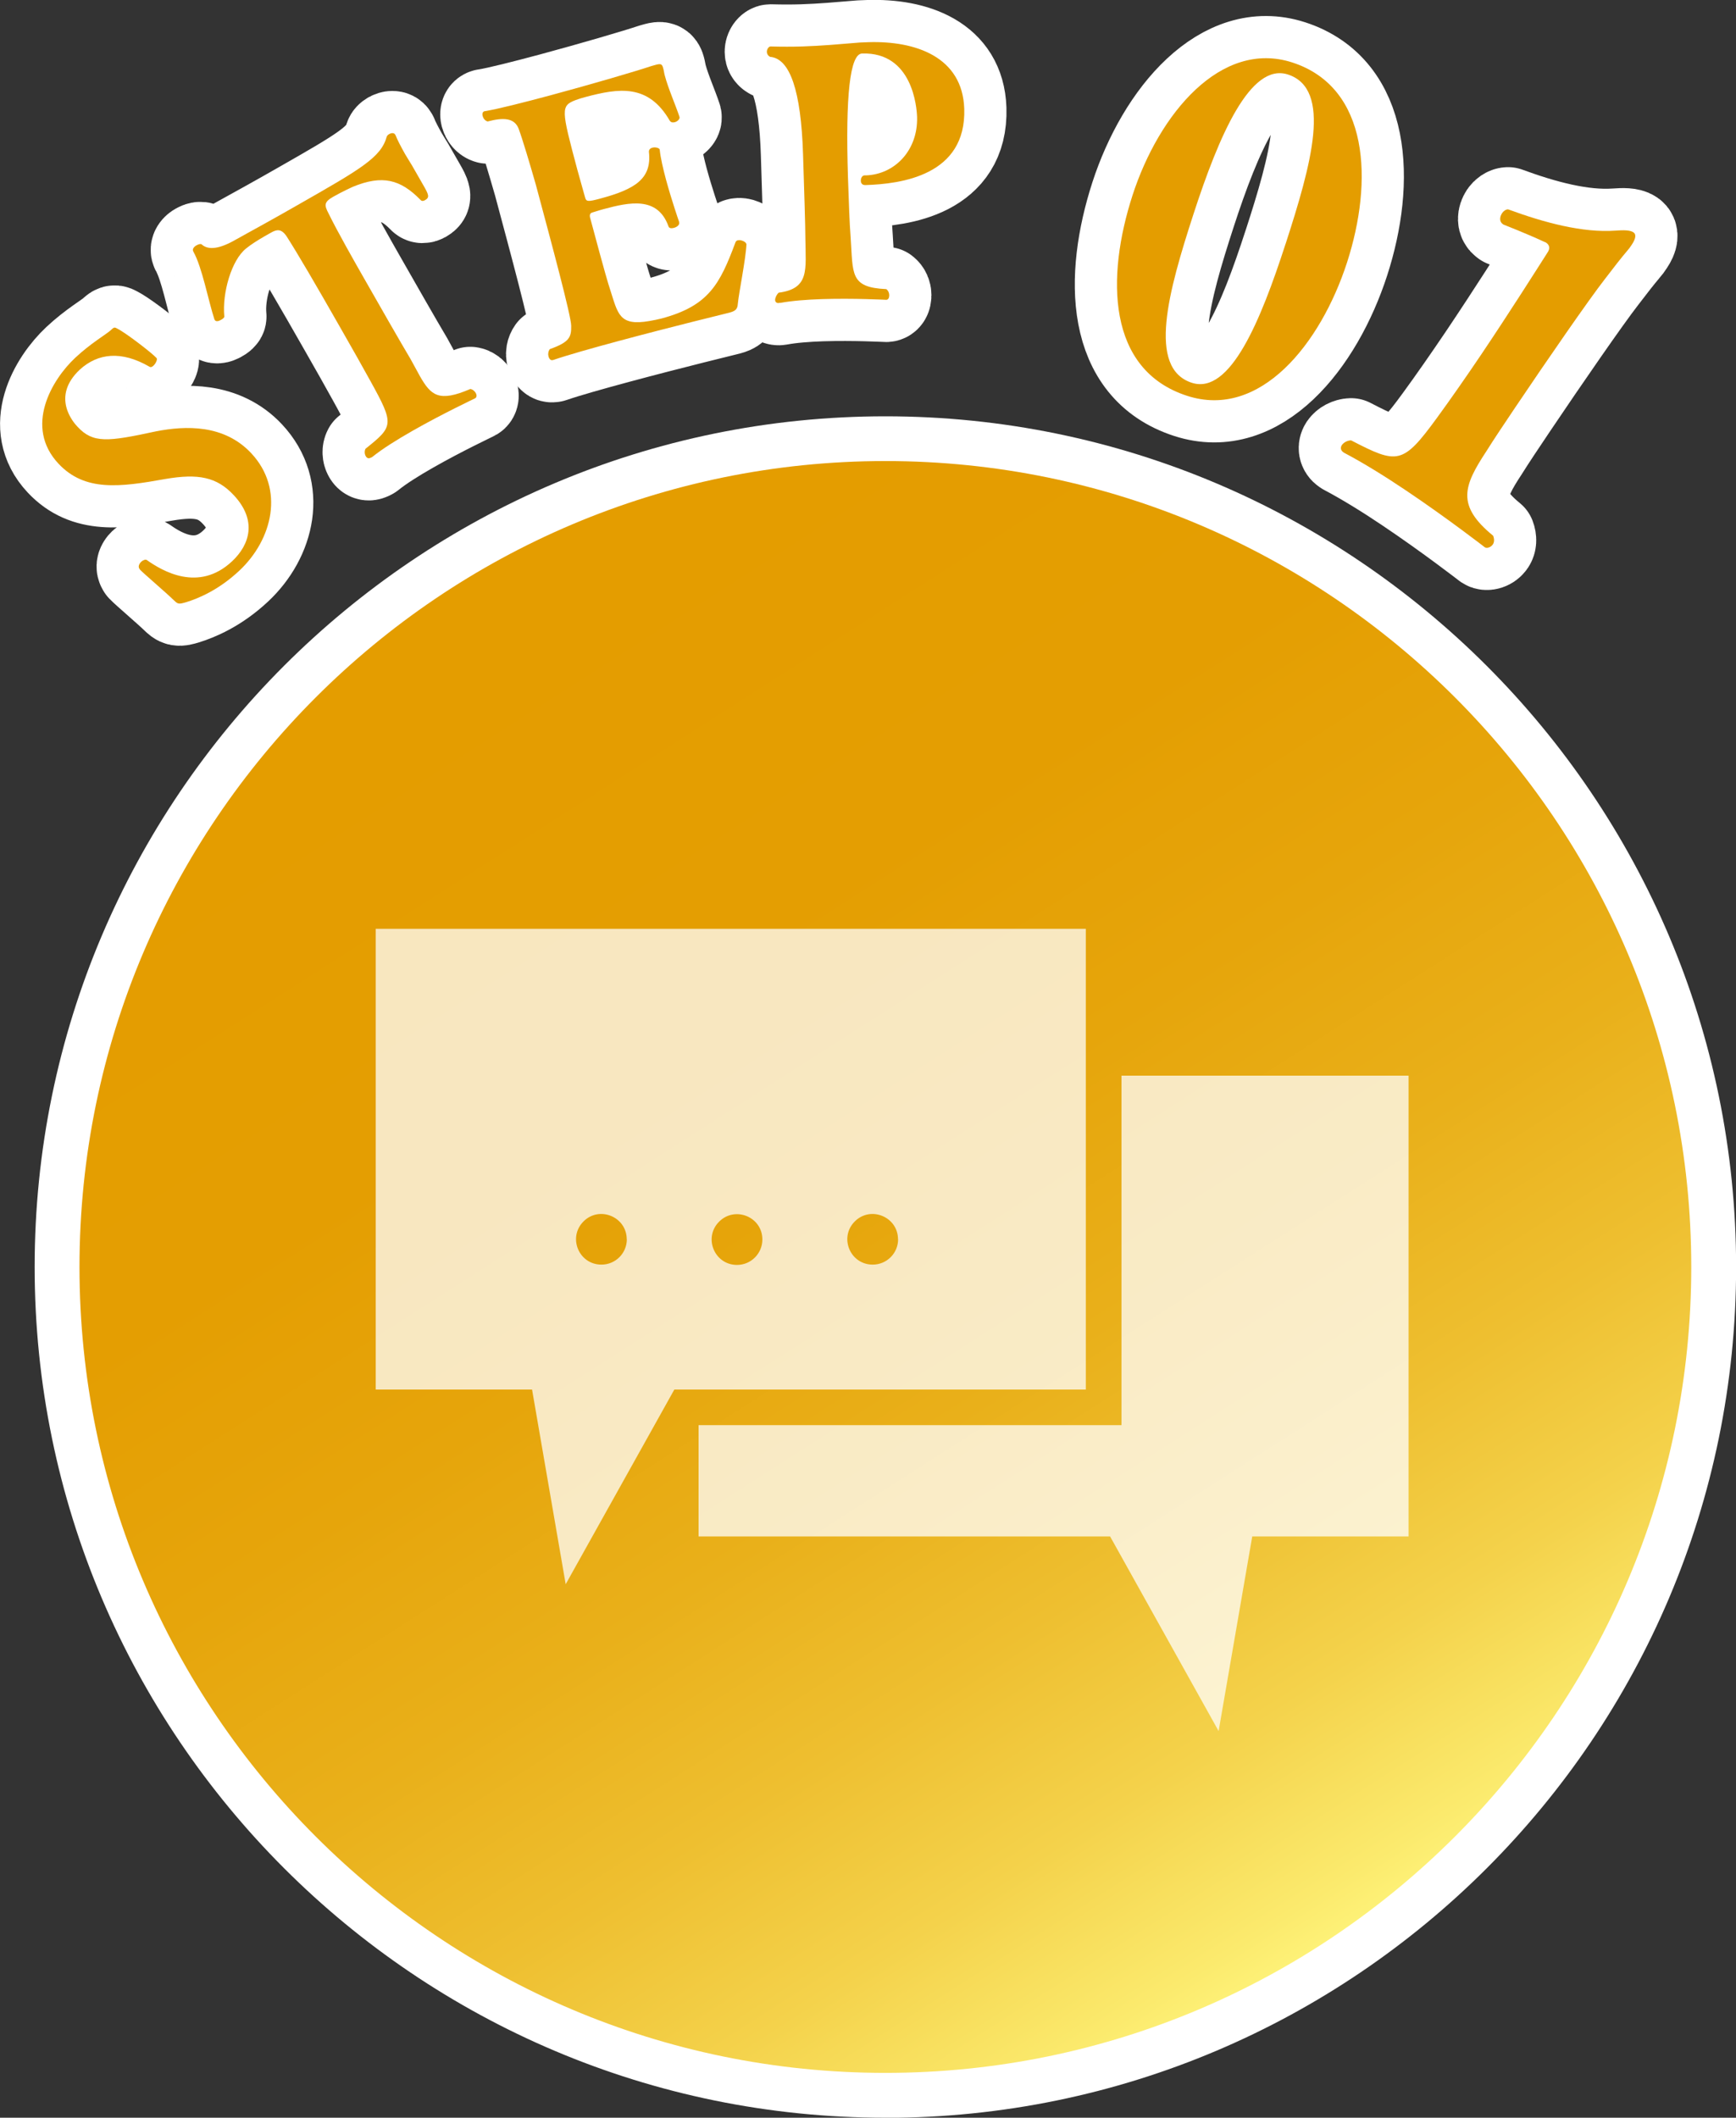
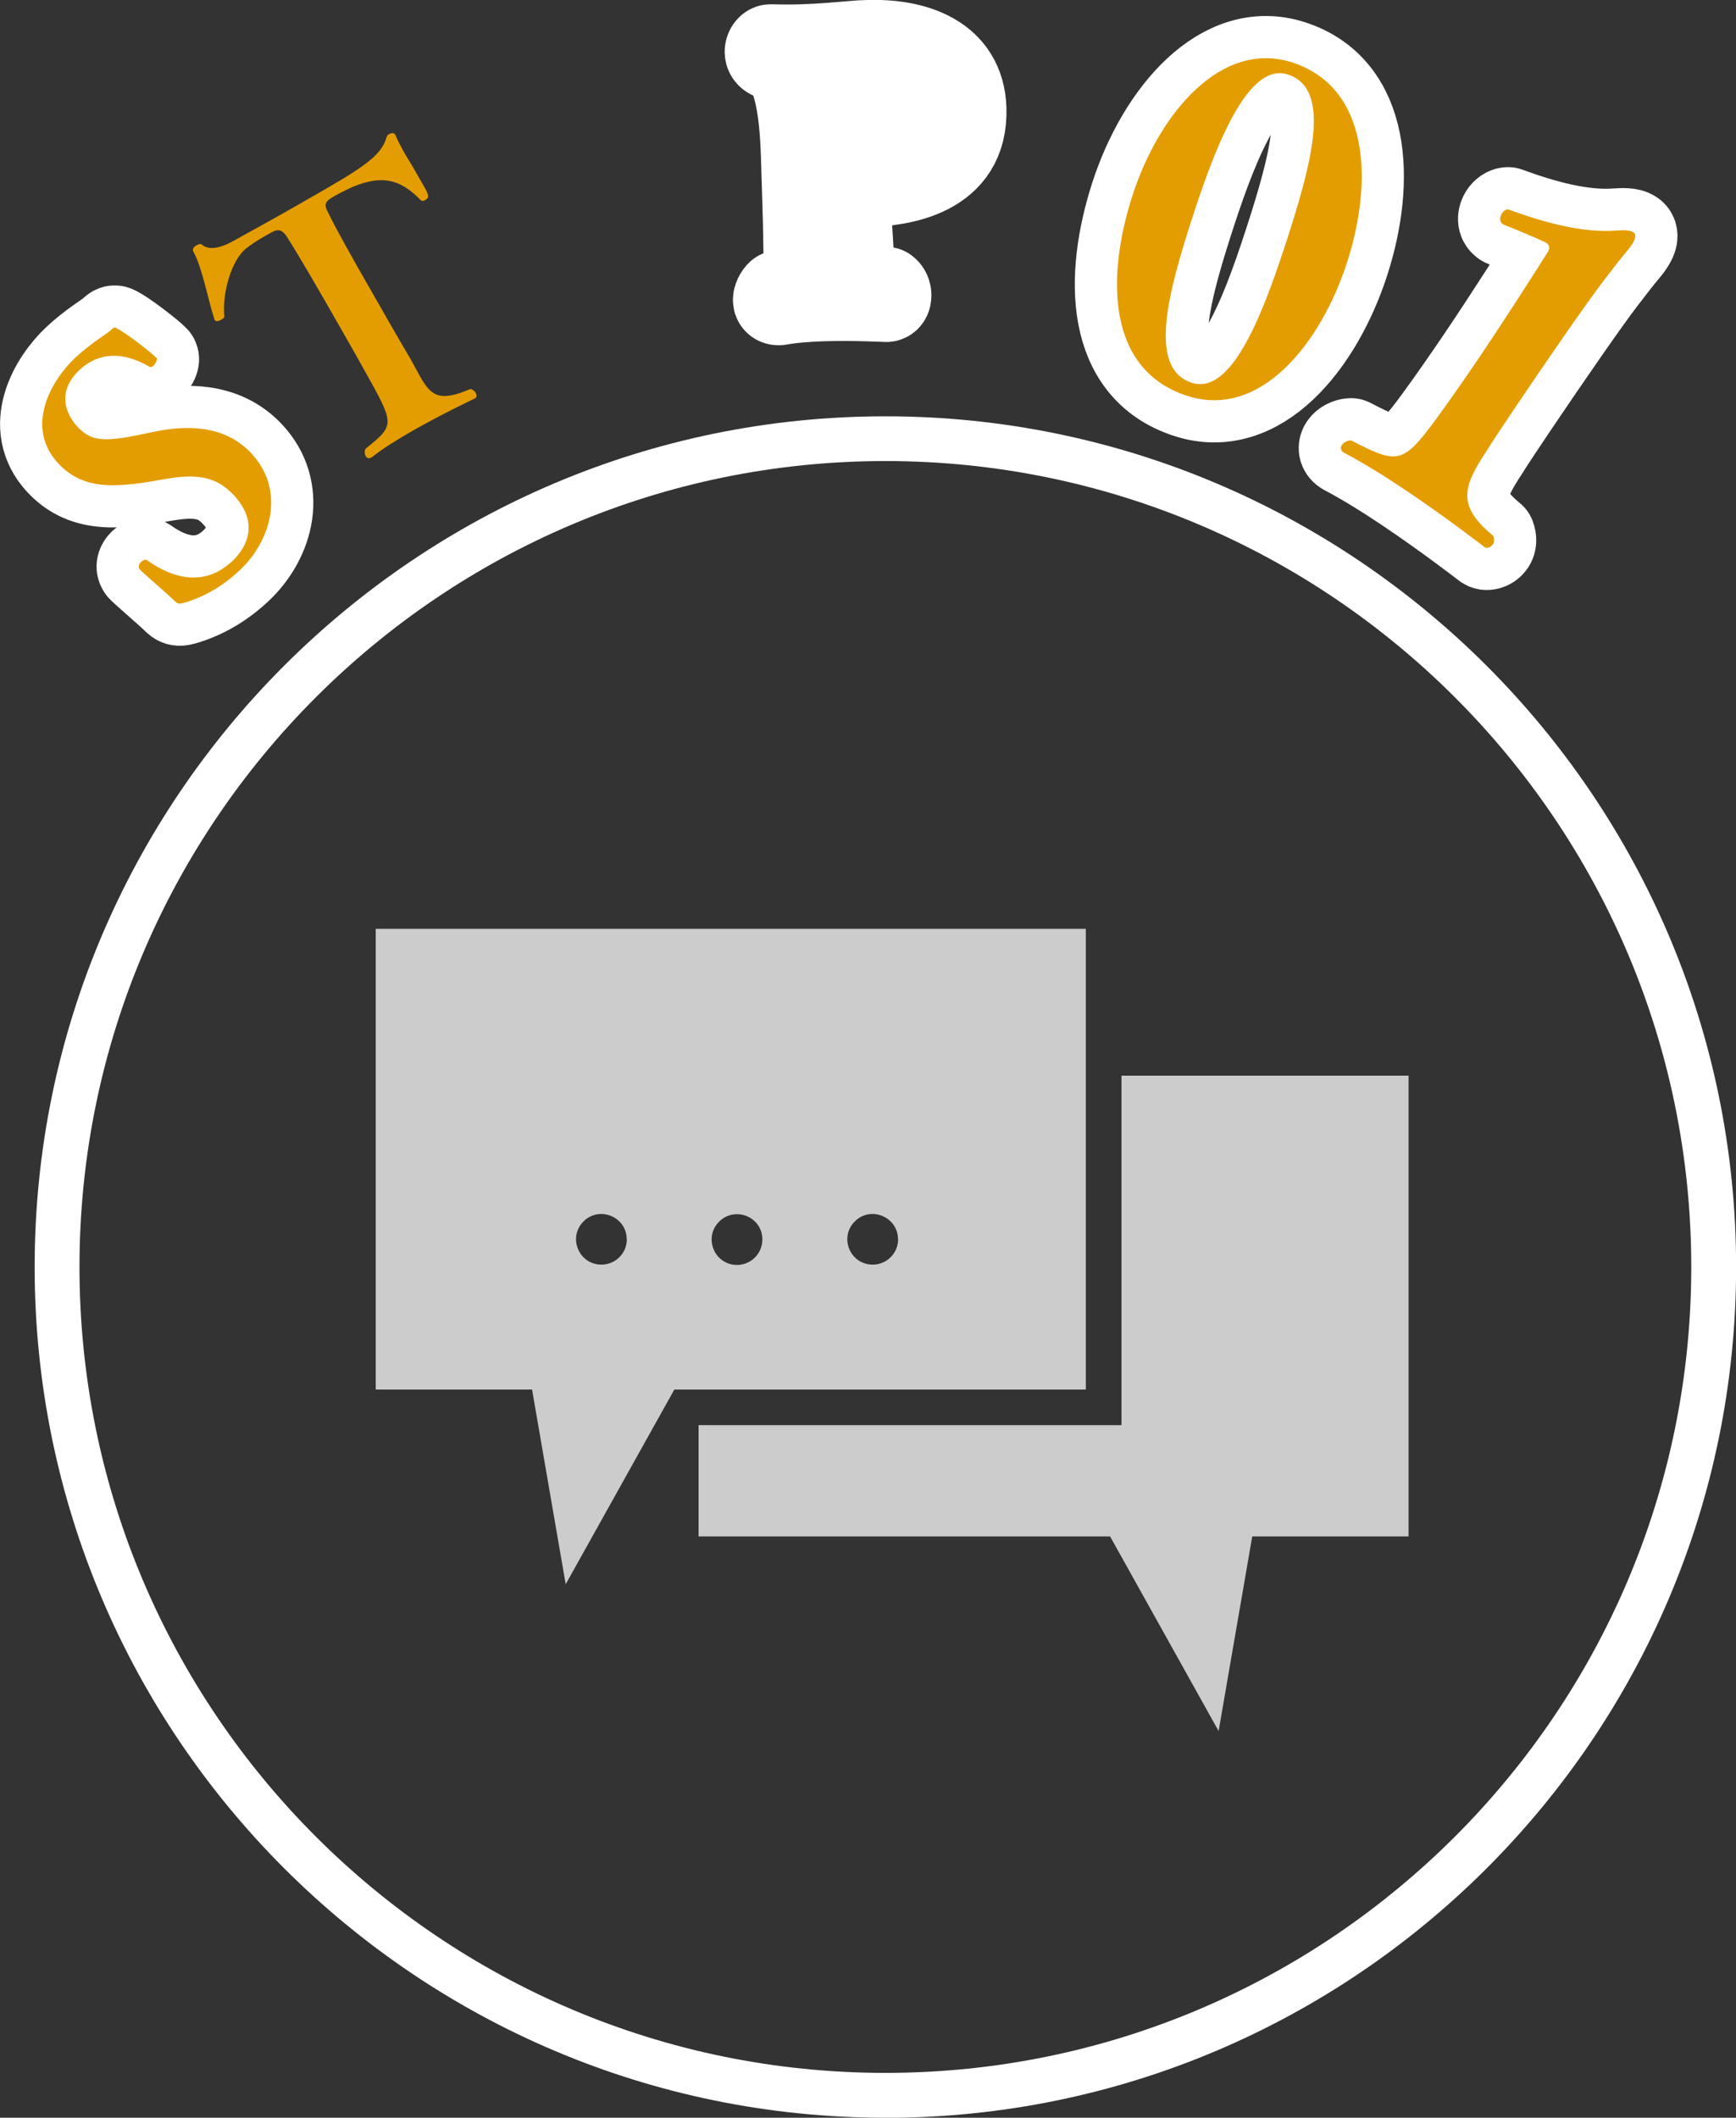
<svg xmlns="http://www.w3.org/2000/svg" id="b" data-name="レイヤー_2" viewBox="0 0 170.35 207.8">
  <rect x="0" y="0" width="170.35" height="207.8" fill="#333333" stroke="none" />
  <defs>
    <linearGradient id="d" data-name="名称未設定グラデーション 4" x1="130.67" y1="192.81" x2="43.08" y2="55.84" gradientUnits="userSpaceOnUse">
      <stop offset="0" stop-color="#fff57c" />
      <stop offset=".04" stop-color="#fbea6d" />
      <stop offset=".15" stop-color="#f4d24b" />
      <stop offset=".27" stop-color="#eebf30" />
      <stop offset=".4" stop-color="#e9b01a" />
      <stop offset=".55" stop-color="#e6a50b" />
      <stop offset=".71" stop-color="#e49e02" />
      <stop offset=".96" stop-color="#e49d00" />
    </linearGradient>
  </defs>
  <g id="c" data-name="main">
    <g>
      <g>
        <g>
-           <circle cx="86.88" cy="124.32" r="81.28" fill="url(#d)" />
          <path d="M86.88,207.8c-46.03,0-83.48-37.45-83.48-83.48S40.85,40.85,86.88,40.85s83.48,37.45,83.48,83.48-37.45,83.48-83.48,83.48ZM86.88,45.24C43.27,45.24,7.8,80.72,7.8,124.32s35.47,79.08,79.08,79.08,79.08-35.47,79.08-79.08-35.48-79.08-79.08-79.08Z" fill="#fff" />
        </g>
        <g>
          <g>
            <path d="M13.72,55.86c-.21-.22-.08-.53.14-.74.17-.16.42-.25.54-.17,1.53,1.08,5.09,3.2,8.37.13,1.76-1.65,2.47-4.03.17-6.49-1.67-1.79-3.49-2.14-6.71-1.59-4.5.81-7.91,1.25-10.49-1.5-3.39-3.62-.67-8.23,1.64-10.39,1.51-1.42,3.08-2.33,3.48-2.7.42-.4.37-.3.91-.02.94.56,3.1,2.22,3.59,2.74.12.12-.07.53-.29.74-.12.12-.27.21-.41.11-2.74-1.58-5.03-1.34-6.82.28-2.85,2.67-.65,5.18-.23,5.62,1.53,1.64,2.96,1.47,7.68.45,2.95-.58,6.71-.69,9.36,2.14,3.3,3.52,2.1,8.47-1.17,11.53-2.06,1.93-4.06,2.73-5.18,3.08-.8.24-.85.19-1.25-.19-.68-.67-3.02-2.67-3.32-3l-.02-.02Z" fill="none" stroke="#fff" stroke-linecap="round" stroke-linejoin="round" stroke-width="8.28" />
-             <path d="M36.4,44.9c-.24.14-.41.04-.51-.14-.12-.21-.14-.51-.02-.73,2.74-2.19,2.84-2.37.49-6.62-.8-1.46-1.84-3.29-2.92-5.18-2.49-4.37-4.21-7.31-5.31-9.03-.53-.79-.98-.69-1.54-.37l-.62.35c-.68.39-1.34.81-1.82,1.2-1.43,1.13-2.36,4.36-2.14,6.67.02.11-.14.24-.35.35-.21.12-.48.19-.59-.01l-.03-.06c-.59-1.78-1.2-5.11-2.07-6.65-.14-.24.08-.48.32-.61.21-.12.42-.16.5-.09.5.46,1.45.62,3.28-.43,1.94-1.07,4.11-2.27,6.17-3.45,6.17-3.52,8.15-4.65,8.71-6.69.03-.09.1-.17.25-.26.18-.1.46-.15.58.06l.05.09c.13.36.52,1.11.92,1.82.22.38.48.78.67,1.1l1.1,1.92c.56.97.66,1.23.19,1.5-.18.1-.33.11-.44-.02-1.97-2.01-3.73-2.49-6.65-1.29-.06.03-1.03.47-1.91.97-.92.52-.9.83-.47,1.64.88,1.81,2.6,4.82,3.46,6.33,1.5,2.63,3.57,6.26,4.58,7.95.37.65.66,1.23.93,1.7,1.08,1.89,1.86,2.58,4.94,1.25.22.03.42.19.54.4.1.18.11.41-.06.51-.03.02-3.18,1.5-6.16,3.2-1.51.86-2.95,1.76-3.94,2.56l-.09.05Z" fill="none" stroke="#fff" stroke-linecap="round" stroke-linejoin="round" stroke-width="8.28" />
-             <path d="M73.25,23.92c-.06,1.49-.75,4.81-.85,5.9-.03.54-.27.71-.83.86,0,0-5.78,1.41-10.9,2.79-2.56.69-4.98,1.37-6.4,1.86h-.03c-.2.06-.35-.11-.42-.37-.06-.23-.02-.49.13-.7,1.93-.69,2.12-1.17,2.1-2.29,0-.95-1.92-8.07-3.47-13.85-.57-1.99-1.29-4.41-1.69-5.5-.43-1.08-1.53-1.1-3.04-.7-.26-.07-.43-.31-.49-.54-.06-.23,0-.42.19-.47h.03c1.28-.21,3.79-.85,6.48-1.57,3.97-1.07,8.38-2.36,9.86-2.86l.43-.12c.46-.12.61-.09.71.27l.06.23c.04.16.06.37.12.57.34,1.28,1.06,2.89,1.44,4.05.05.2-.2.44-.46.51-.2.05-.38.03-.5-.15-2.1-3.63-4.98-3.2-8.27-2.32-.33.09-.62.17-.94.29-1.5.58-1.45.88.14,6.83.26.98.55,1.93.76,2.72.11.43.26.46,1.51.12,3.42-.92,5.04-1.95,4.76-4.55-.03-.24.14-.39.34-.44.3-.08.68.03.72.19v.03c.08.79.33,1.85.61,2.9.57,2.1,1.29,4.16,1.29,4.16v.03c.08.26-.21.48-.51.56-.23.06-.48.06-.54-.17-1.07-2.95-3.83-2.35-6.36-1.67-.43.11-.78.24-1.04.31-.2.05-.35.13-.3.47,1.54,5.75,1.77,6.46,1.97,7.08.78,2.4.87,3.64,3.86,3.12.4-.07.81-.15,1.2-.25,4.63-1.24,5.72-3.37,7.25-7.47.04-.12.13-.18.23-.2.3-.08.78.14.83.34v.03Z" fill="none" stroke="#fff" stroke-linecap="round" stroke-linejoin="round" stroke-width="8.28" />
            <path d="M76.41,29.74c-.24,0-.34-.13-.35-.29,0-.24.15-.55.35-.73,3.05-.4,2.65-2.26,2.62-5.29,0-1.33-.13-5.03-.23-8.33q-.3-9.28-3.23-9.52c-.24-.13-.32-.33-.32-.5,0-.27.19-.52.36-.52,1.12.03,2.14.03,3.1,0,1.9-.06,3.63-.22,5.7-.39l.78-.03c4.65-.15,9.26,1.44,9.43,6.53.21,6.56-6.22,7.38-9.69,7.49-.34.01-.45-.19-.46-.43,0-.24.12-.51.36-.52h.14c2.85-.1,5.12-2.48,5.02-5.74-.03-.92-.44-6.38-5.4-6.22q-1.77.06-1.38,12.19c.08,2.31.15,4.48.26,5.84.25,3.6-.11,4.93,3.5,5.09.21.16.29.4.29.6,0,.24-.09.44-.29.45-.03,0-3.17-.17-6.33-.07-1.46.05-2.92.16-4.07.37h-.14Z" fill="none" stroke="#fff" stroke-linecap="round" stroke-linejoin="round" stroke-width="8.28" />
            <path d="M111.13,19.17c2.61-8.05,8.7-15.3,15.68-13.04,7.58,2.46,7.95,11.66,5.37,19.63-2.6,8.01-8.54,15.4-15.69,13.08-7.88-2.55-7.95-11.66-5.36-19.67ZM126.15,23.94c2.54-7.83,4.6-15.21.23-16.63-3.68-1.19-6.75,5.95-9.28,13.74-2.43,7.49-4.56,15.08-.15,16.51,3.77,1.22,6.77-6.13,9.2-13.63Z" fill="none" stroke="#fff" stroke-linecap="round" stroke-linejoin="round" stroke-width="8.28" />
            <path d="M131.81,44.37c-.26-.18-.29-.46-.14-.69.18-.26.53-.46.91-.47,4.55,2.35,5.05,2.42,8.42-2.2,1.33-1.82,2.87-4.03,4.36-6.24,2.79-4.15,5.41-8.29,6.5-10,.28-.41.18-.75-.16-.97-.07-.05-.17-.06-.25-.11-1.61-.75-3.93-1.66-3.93-1.66l-.04-.03c-.37-.25-.33-.71-.08-1.09.13-.19.35-.36.58-.37,3.56,1.31,7.33,2.32,10.53,2.09.8-.06,1.45-.06,1.78.17.26.18.27.56-.18,1.23-.12.19-.28.41-.46.61-.53.62-1.25,1.54-2.18,2.76-1.58,2.03-5.62,7.88-8.79,12.59-1.1,1.64-2.11,3.14-2.82,4.28-2.25,3.42-2.98,5.32.66,8.3.14.36.1.66-.03.85-.2.3-.6.41-.79.28,0,0-3.63-2.82-7.74-5.58-2.05-1.38-4.2-2.71-6.08-3.7l-.07-.05Z" fill="none" stroke="#fff" stroke-linecap="round" stroke-linejoin="round" stroke-width="8.28" />
          </g>
          <g>
            <path d="M13.72,55.86c-.21-.22-.08-.53.14-.74.17-.16.42-.25.54-.17,1.53,1.08,5.09,3.2,8.37.13,1.76-1.65,2.47-4.03.17-6.49-1.67-1.79-3.49-2.14-6.71-1.59-4.5.81-7.91,1.25-10.49-1.5-3.39-3.62-.67-8.23,1.64-10.39,1.51-1.42,3.08-2.33,3.48-2.7.42-.4.37-.3.91-.02.94.56,3.1,2.22,3.59,2.74.12.12-.07.53-.29.74-.12.12-.27.21-.41.11-2.74-1.58-5.03-1.34-6.82.28-2.85,2.67-.65,5.18-.23,5.62,1.53,1.64,2.96,1.47,7.68.45,2.95-.58,6.71-.69,9.36,2.14,3.3,3.52,2.1,8.47-1.17,11.53-2.06,1.93-4.06,2.73-5.18,3.08-.8.24-.85.19-1.25-.19-.68-.67-3.02-2.67-3.32-3l-.02-.02Z" fill="#e49d00" />
            <path d="M36.4,44.9c-.24.14-.41.04-.51-.14-.12-.21-.14-.51-.02-.73,2.74-2.19,2.84-2.37.49-6.62-.8-1.46-1.84-3.29-2.92-5.18-2.49-4.37-4.21-7.31-5.31-9.03-.53-.79-.98-.69-1.54-.37l-.62.35c-.68.39-1.34.81-1.82,1.2-1.43,1.13-2.36,4.36-2.14,6.67.02.11-.14.24-.35.35-.21.12-.48.19-.59-.01l-.03-.06c-.59-1.78-1.2-5.11-2.07-6.65-.14-.24.08-.48.32-.61.21-.12.42-.16.5-.09.5.46,1.45.62,3.28-.43,1.94-1.07,4.11-2.27,6.17-3.45,6.17-3.52,8.15-4.65,8.71-6.69.03-.09.1-.17.25-.26.18-.1.46-.15.58.06l.05.09c.13.36.52,1.11.92,1.82.22.38.48.78.67,1.1l1.1,1.92c.56.97.66,1.23.19,1.5-.18.1-.33.11-.44-.02-1.97-2.01-3.73-2.49-6.65-1.29-.06.03-1.03.47-1.91.97-.92.52-.9.83-.47,1.64.88,1.81,2.6,4.82,3.46,6.33,1.5,2.63,3.57,6.26,4.58,7.95.37.65.66,1.23.93,1.7,1.08,1.89,1.86,2.58,4.94,1.25.22.03.42.19.54.4.1.18.11.41-.06.51-.03.02-3.18,1.5-6.16,3.2-1.51.86-2.95,1.76-3.94,2.56l-.09.05Z" fill="#e49d00" />
-             <path d="M73.25,23.92c-.06,1.49-.75,4.81-.85,5.9-.03.54-.27.71-.83.86,0,0-5.78,1.41-10.9,2.79-2.56.69-4.98,1.37-6.4,1.86h-.03c-.2.06-.35-.11-.42-.37-.06-.23-.02-.49.13-.7,1.93-.69,2.12-1.17,2.1-2.29,0-.95-1.92-8.07-3.47-13.85-.57-1.99-1.29-4.41-1.69-5.5-.43-1.08-1.53-1.1-3.04-.7-.26-.07-.43-.31-.49-.54-.06-.23,0-.42.19-.47h.03c1.28-.21,3.79-.85,6.48-1.57,3.97-1.07,8.38-2.36,9.86-2.86l.43-.12c.46-.12.61-.09.71.27l.06.23c.04.16.06.37.12.57.34,1.28,1.06,2.89,1.44,4.05.05.2-.2.44-.46.51-.2.05-.38.03-.5-.15-2.1-3.63-4.98-3.2-8.27-2.32-.33.09-.62.17-.94.29-1.5.58-1.45.88.14,6.83.26.98.55,1.93.76,2.72.11.43.26.46,1.51.12,3.42-.92,5.04-1.95,4.76-4.55-.03-.24.14-.39.34-.44.3-.08.68.03.72.19v.03c.08.79.33,1.85.61,2.9.57,2.1,1.29,4.16,1.29,4.16v.03c.08.26-.21.48-.51.56-.23.06-.48.06-.54-.17-1.07-2.95-3.83-2.35-6.36-1.67-.43.11-.78.24-1.04.31-.2.05-.35.13-.3.47,1.54,5.75,1.77,6.46,1.97,7.08.78,2.4.87,3.64,3.86,3.12.4-.07.81-.15,1.2-.25,4.63-1.24,5.72-3.37,7.25-7.47.04-.12.13-.18.23-.2.3-.08.78.14.83.34v.03Z" fill="#e49d00" />
-             <path d="M76.41,29.74c-.24,0-.34-.13-.35-.29,0-.24.15-.55.35-.73,3.05-.4,2.65-2.26,2.62-5.29,0-1.33-.13-5.03-.23-8.33q-.3-9.28-3.23-9.52c-.24-.13-.32-.33-.32-.5,0-.27.19-.52.36-.52,1.12.03,2.14.03,3.1,0,1.9-.06,3.63-.22,5.7-.39l.78-.03c4.65-.15,9.26,1.44,9.43,6.53.21,6.56-6.22,7.38-9.69,7.49-.34.01-.45-.19-.46-.43,0-.24.12-.51.36-.52h.14c2.85-.1,5.12-2.48,5.02-5.74-.03-.92-.44-6.38-5.4-6.22q-1.77.06-1.38,12.19c.08,2.31.15,4.48.26,5.84.25,3.6-.11,4.93,3.5,5.09.21.16.29.4.29.6,0,.24-.09.44-.29.45-.03,0-3.17-.17-6.33-.07-1.46.05-2.92.16-4.07.37h-.14Z" fill="#e49d00" />
            <path d="M111.13,19.17c2.61-8.05,8.7-15.3,15.68-13.04,7.58,2.46,7.95,11.66,5.37,19.63-2.6,8.01-8.54,15.4-15.69,13.08-7.88-2.55-7.95-11.66-5.36-19.67ZM126.15,23.94c2.54-7.83,4.6-15.21.23-16.63-3.68-1.19-6.75,5.95-9.28,13.74-2.43,7.49-4.56,15.08-.15,16.51,3.77,1.22,6.77-6.13,9.2-13.63Z" fill="#e49d00" />
            <path d="M131.81,44.37c-.26-.18-.29-.46-.14-.69.18-.26.53-.46.91-.47,4.55,2.35,5.05,2.42,8.42-2.2,1.33-1.82,2.87-4.03,4.36-6.24,2.79-4.15,5.41-8.29,6.5-10,.28-.41.18-.75-.16-.97-.07-.05-.17-.06-.25-.11-1.61-.75-3.93-1.66-3.93-1.66l-.04-.03c-.37-.25-.33-.71-.08-1.09.13-.19.35-.36.58-.37,3.56,1.31,7.33,2.32,10.53,2.09.8-.06,1.45-.06,1.78.17.26.18.27.56-.18,1.23-.12.19-.28.41-.46.61-.53.62-1.25,1.54-2.18,2.76-1.58,2.03-5.62,7.88-8.79,12.59-1.1,1.64-2.11,3.14-2.82,4.28-2.25,3.42-2.98,5.32.66,8.3.14.36.1.66-.03.85-.2.3-.6.41-.79.28,0,0-3.63-2.82-7.74-5.58-2.05-1.38-4.2-2.71-6.08-3.7l-.07-.05Z" fill="#e49d00" />
          </g>
        </g>
      </g>
      <g opacity=".75">
        <path d="M138.22,150.76h-15.34l-3.3,19.1-10.65-19.1h-40.38v-10.92h41.5v-34.29h28.17v45.21ZM106.55,91.14v45.21h-40.38l-10.66,19.1-3.3-19.1h-15.34v-45.21h69.67ZM61.5,121.61c0-2.21-2.68-3.32-4.24-1.76-1.57,1.57-.46,4.24,1.76,4.24,1.37,0,2.49-1.11,2.49-2.49h0ZM74.81,121.61c-.01-2.21-2.69-3.3-4.25-1.73-1.56,1.57-.45,4.24,1.76,4.24,1.38,0,2.49-1.12,2.49-2.5h0ZM88.12,121.61c0-2.21-2.68-3.32-4.24-1.76-1.57,1.57-.46,4.24,1.76,4.24,1.37,0,2.49-1.11,2.49-2.49h0Z" fill="#fff" />
      </g>
    </g>
  </g>
</svg>